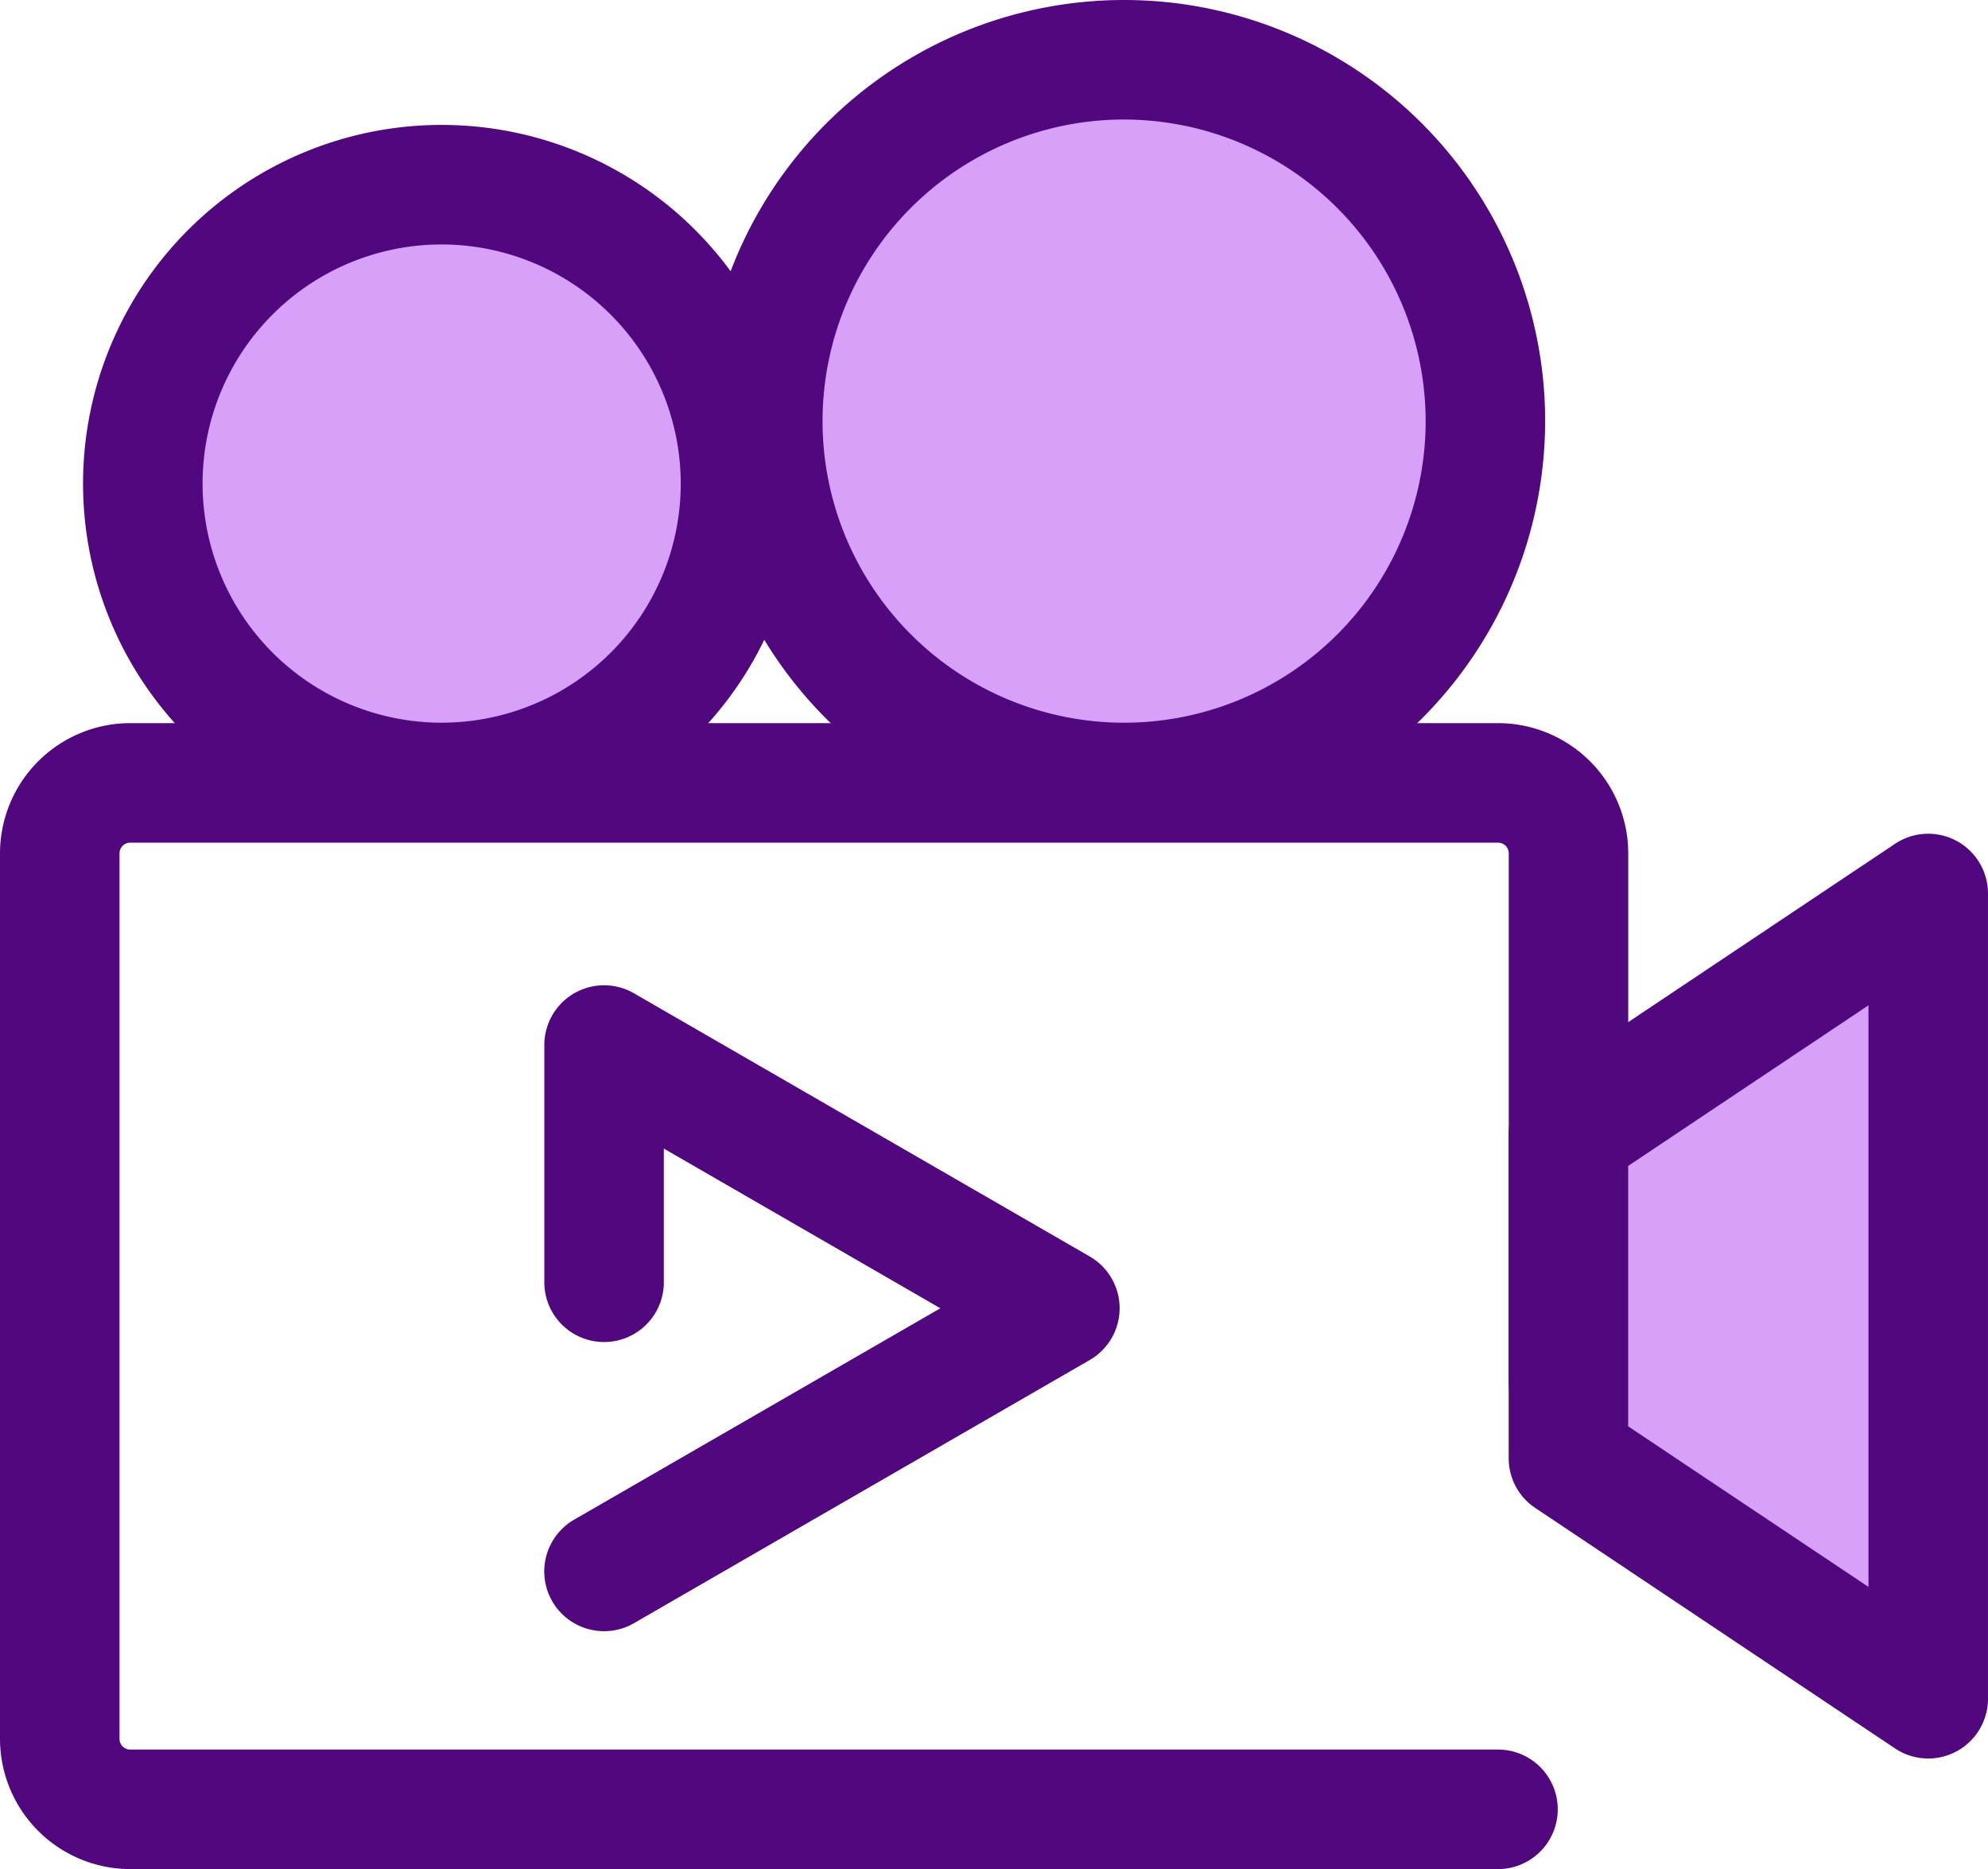
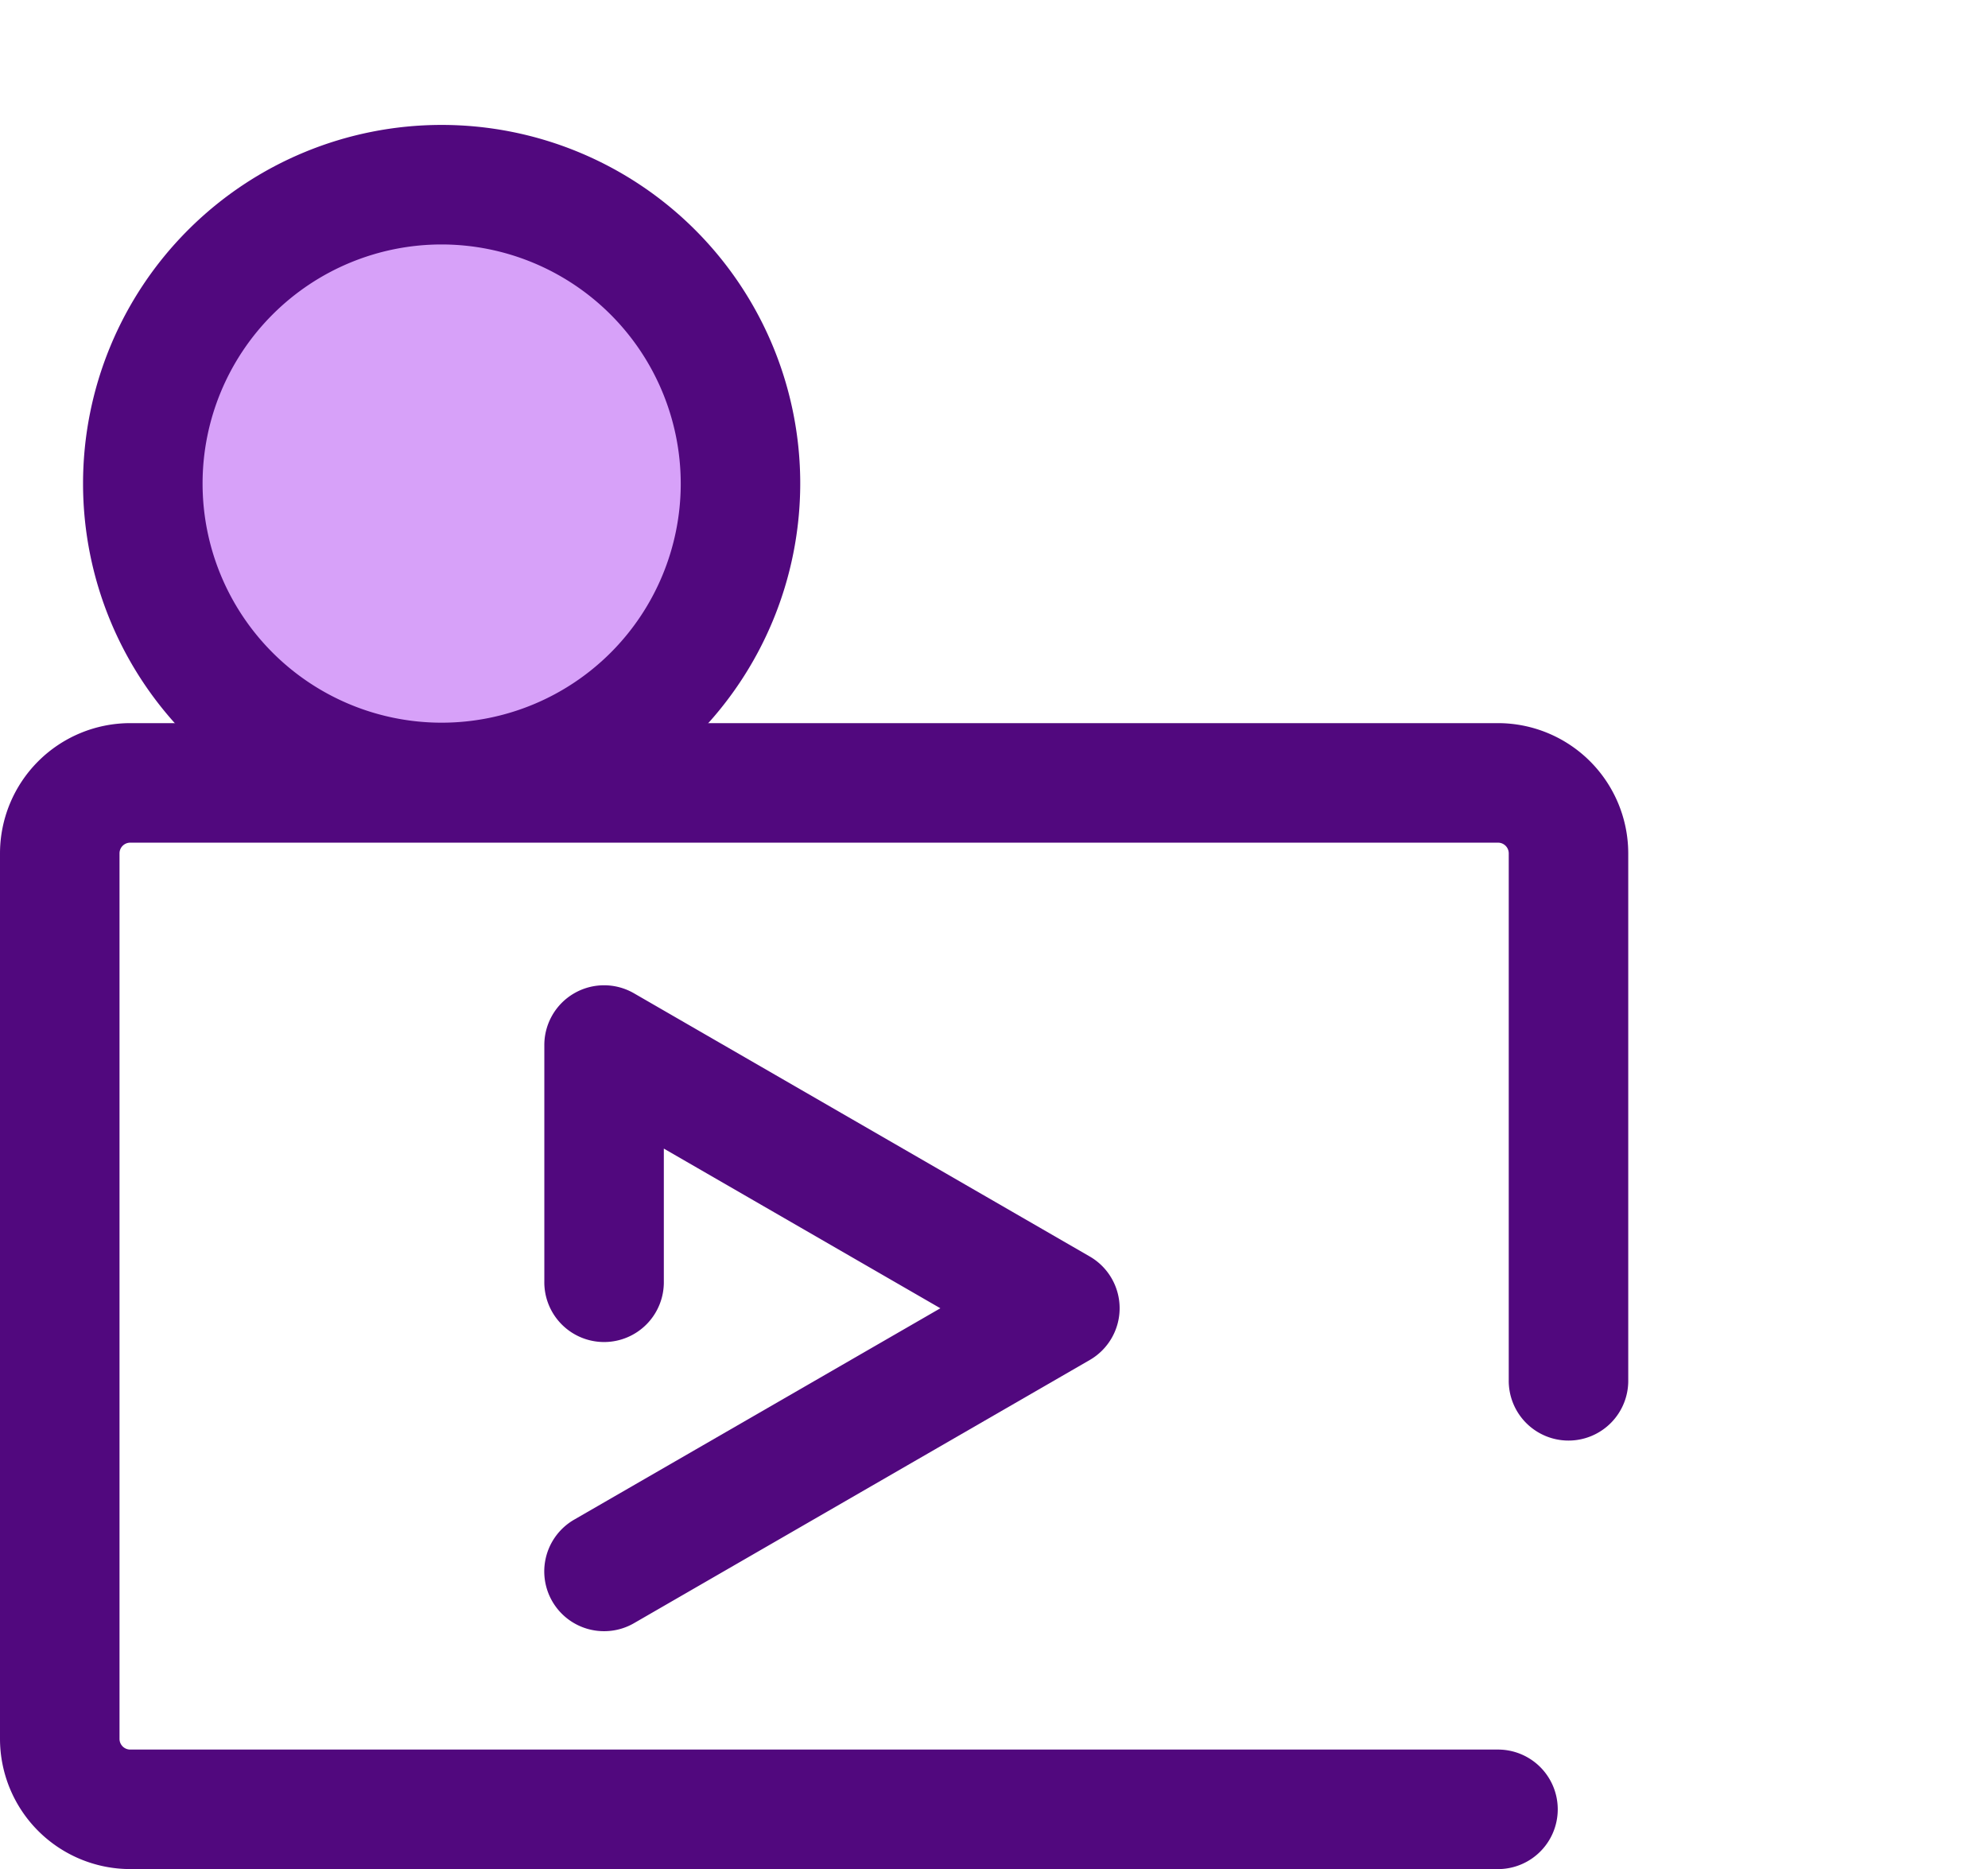
<svg xmlns="http://www.w3.org/2000/svg" width="120.263" height="113.052" viewBox="0 0 120.263 113.052">
  <defs>
    <style>.a{fill:#51087e;}.b{fill:#d7a1f9;}</style>
  </defs>
  <path class="a" d="M90.62,270.876H7.877A7.886,7.886,0,0,1,0,263V209.44a7.886,7.886,0,0,1,7.877-7.877H90.62A7.886,7.886,0,0,1,98.5,209.44v31.842a3.615,3.615,0,1,1-7.229,0V209.44a.648.648,0,0,0-.647-.647H7.877a.648.648,0,0,0-.647.647V263a.648.648,0,0,0,.647.647H90.62a3.615,3.615,0,0,1,0,7.23Z" transform="translate(0 -157.824)" />
-   <path class="b" d="M403.946,259.973v19.617l21.766,14.545V245.428Z" transform="translate(-309.063 -191.385)" />
-   <path class="a" d="M413.936,285.976a3.611,3.611,0,0,1-2.009-.61l-21.766-14.545a3.614,3.614,0,0,1-1.606-3.005V248.2a3.614,3.614,0,0,1,1.606-3.005l21.766-14.545a3.615,3.615,0,0,1,5.623,3.005v48.706a3.614,3.614,0,0,1-3.615,3.614Zm-18.152-20.092,14.537,9.714V240.419l-14.537,9.714Z" transform="translate(-297.288 -179.612)" />
-   <ellipse class="b" cx="21.855" cy="21.855" rx="21.855" ry="21.855" transform="translate(46.147 3.617)" />
-   <path class="a" d="M206.539,66.293A25.471,25.471,0,1,1,232.01,40.822,25.5,25.5,0,0,1,206.539,66.293Zm0-43.713a18.242,18.242,0,1,0,18.242,18.242A18.262,18.262,0,0,0,206.539,22.581Z" transform="translate(-138.537 -15.351)" />
  <ellipse class="b" cx="18.078" cy="18.078" rx="18.078" ry="18.078" transform="translate(8.639 11.172)" />
  <g transform="translate(5.024 7.556)">
    <path class="a" d="M43.081,90.907A21.693,21.693,0,1,1,64.774,69.214,21.718,21.718,0,0,1,43.081,90.907Zm0-36.156A14.463,14.463,0,1,0,57.545,69.214,14.48,14.48,0,0,0,43.081,54.751Z" transform="translate(-21.388 -47.521)" />
    <path class="a" d="M143.8,308.132a3.615,3.615,0,0,1-1.811-6.746L164.143,288.6l-16.729-9.658v8.025a3.615,3.615,0,1,1-7.229,0V272.678a3.615,3.615,0,0,1,5.422-3.13l27.573,15.92a3.615,3.615,0,0,1,0,6.261l-27.573,15.92A3.6,3.6,0,0,1,143.8,308.132Z" transform="translate(-112.28 -217.025)" />
  </g>
</svg>